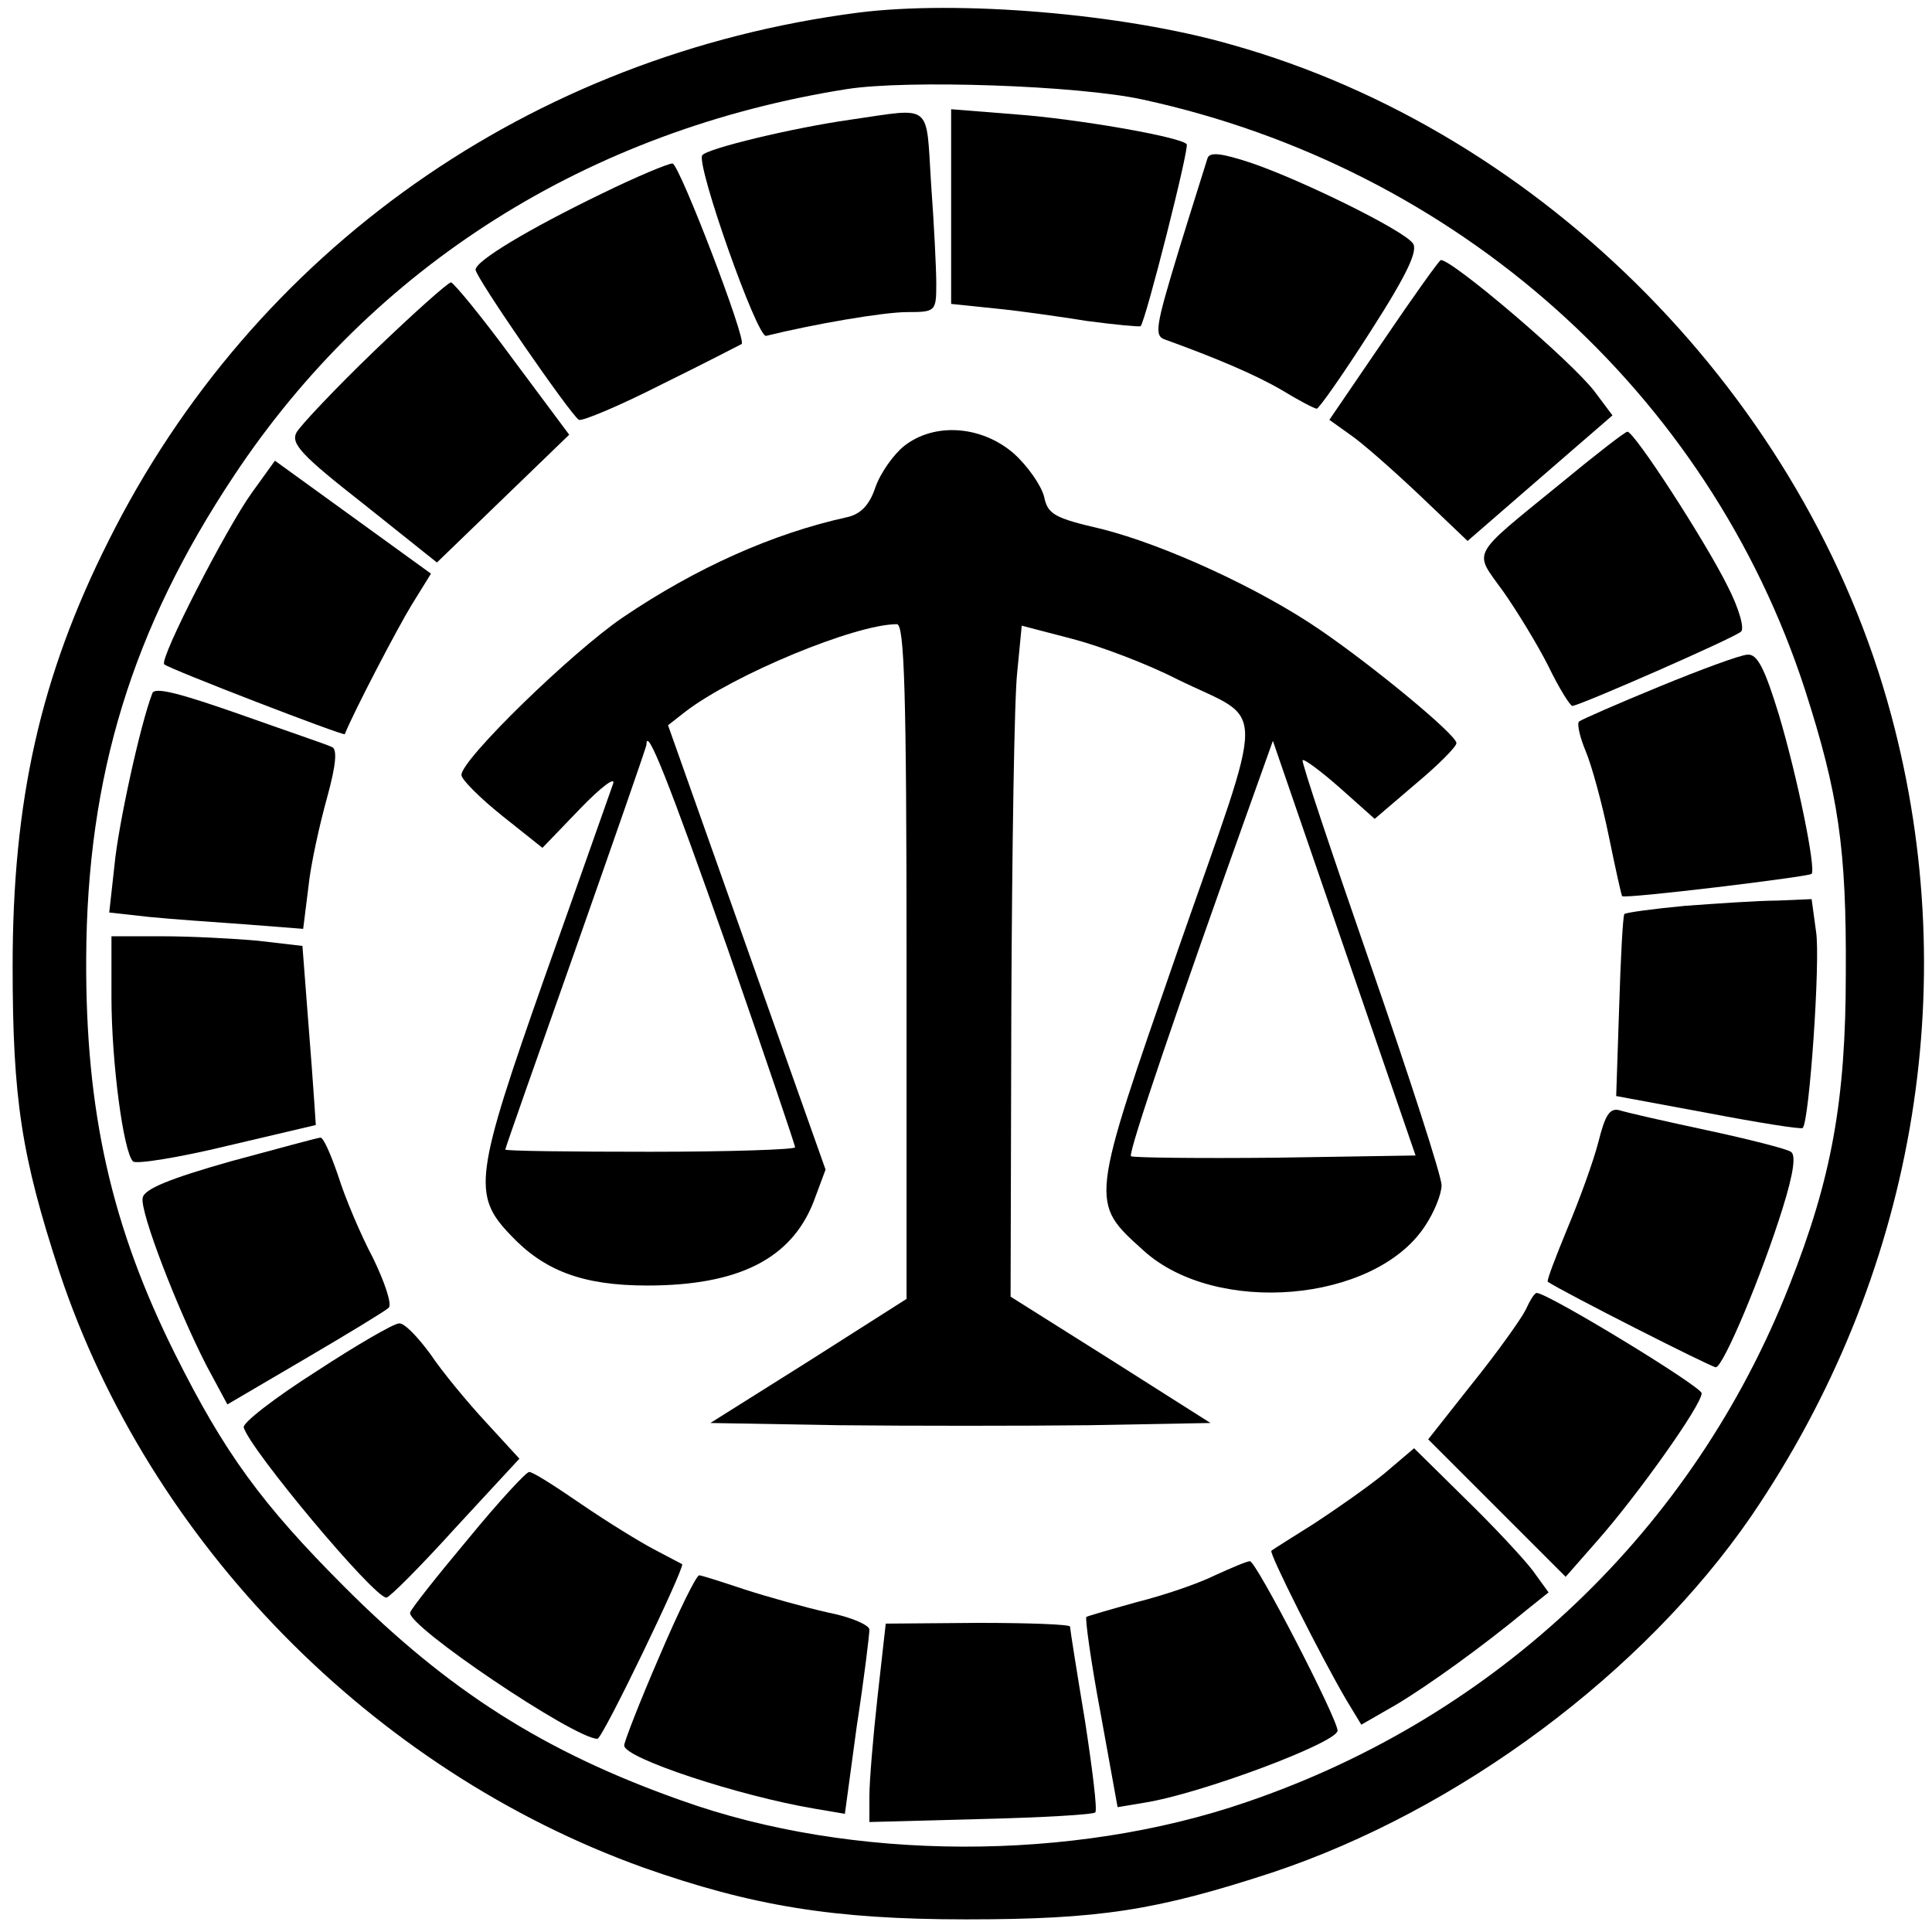
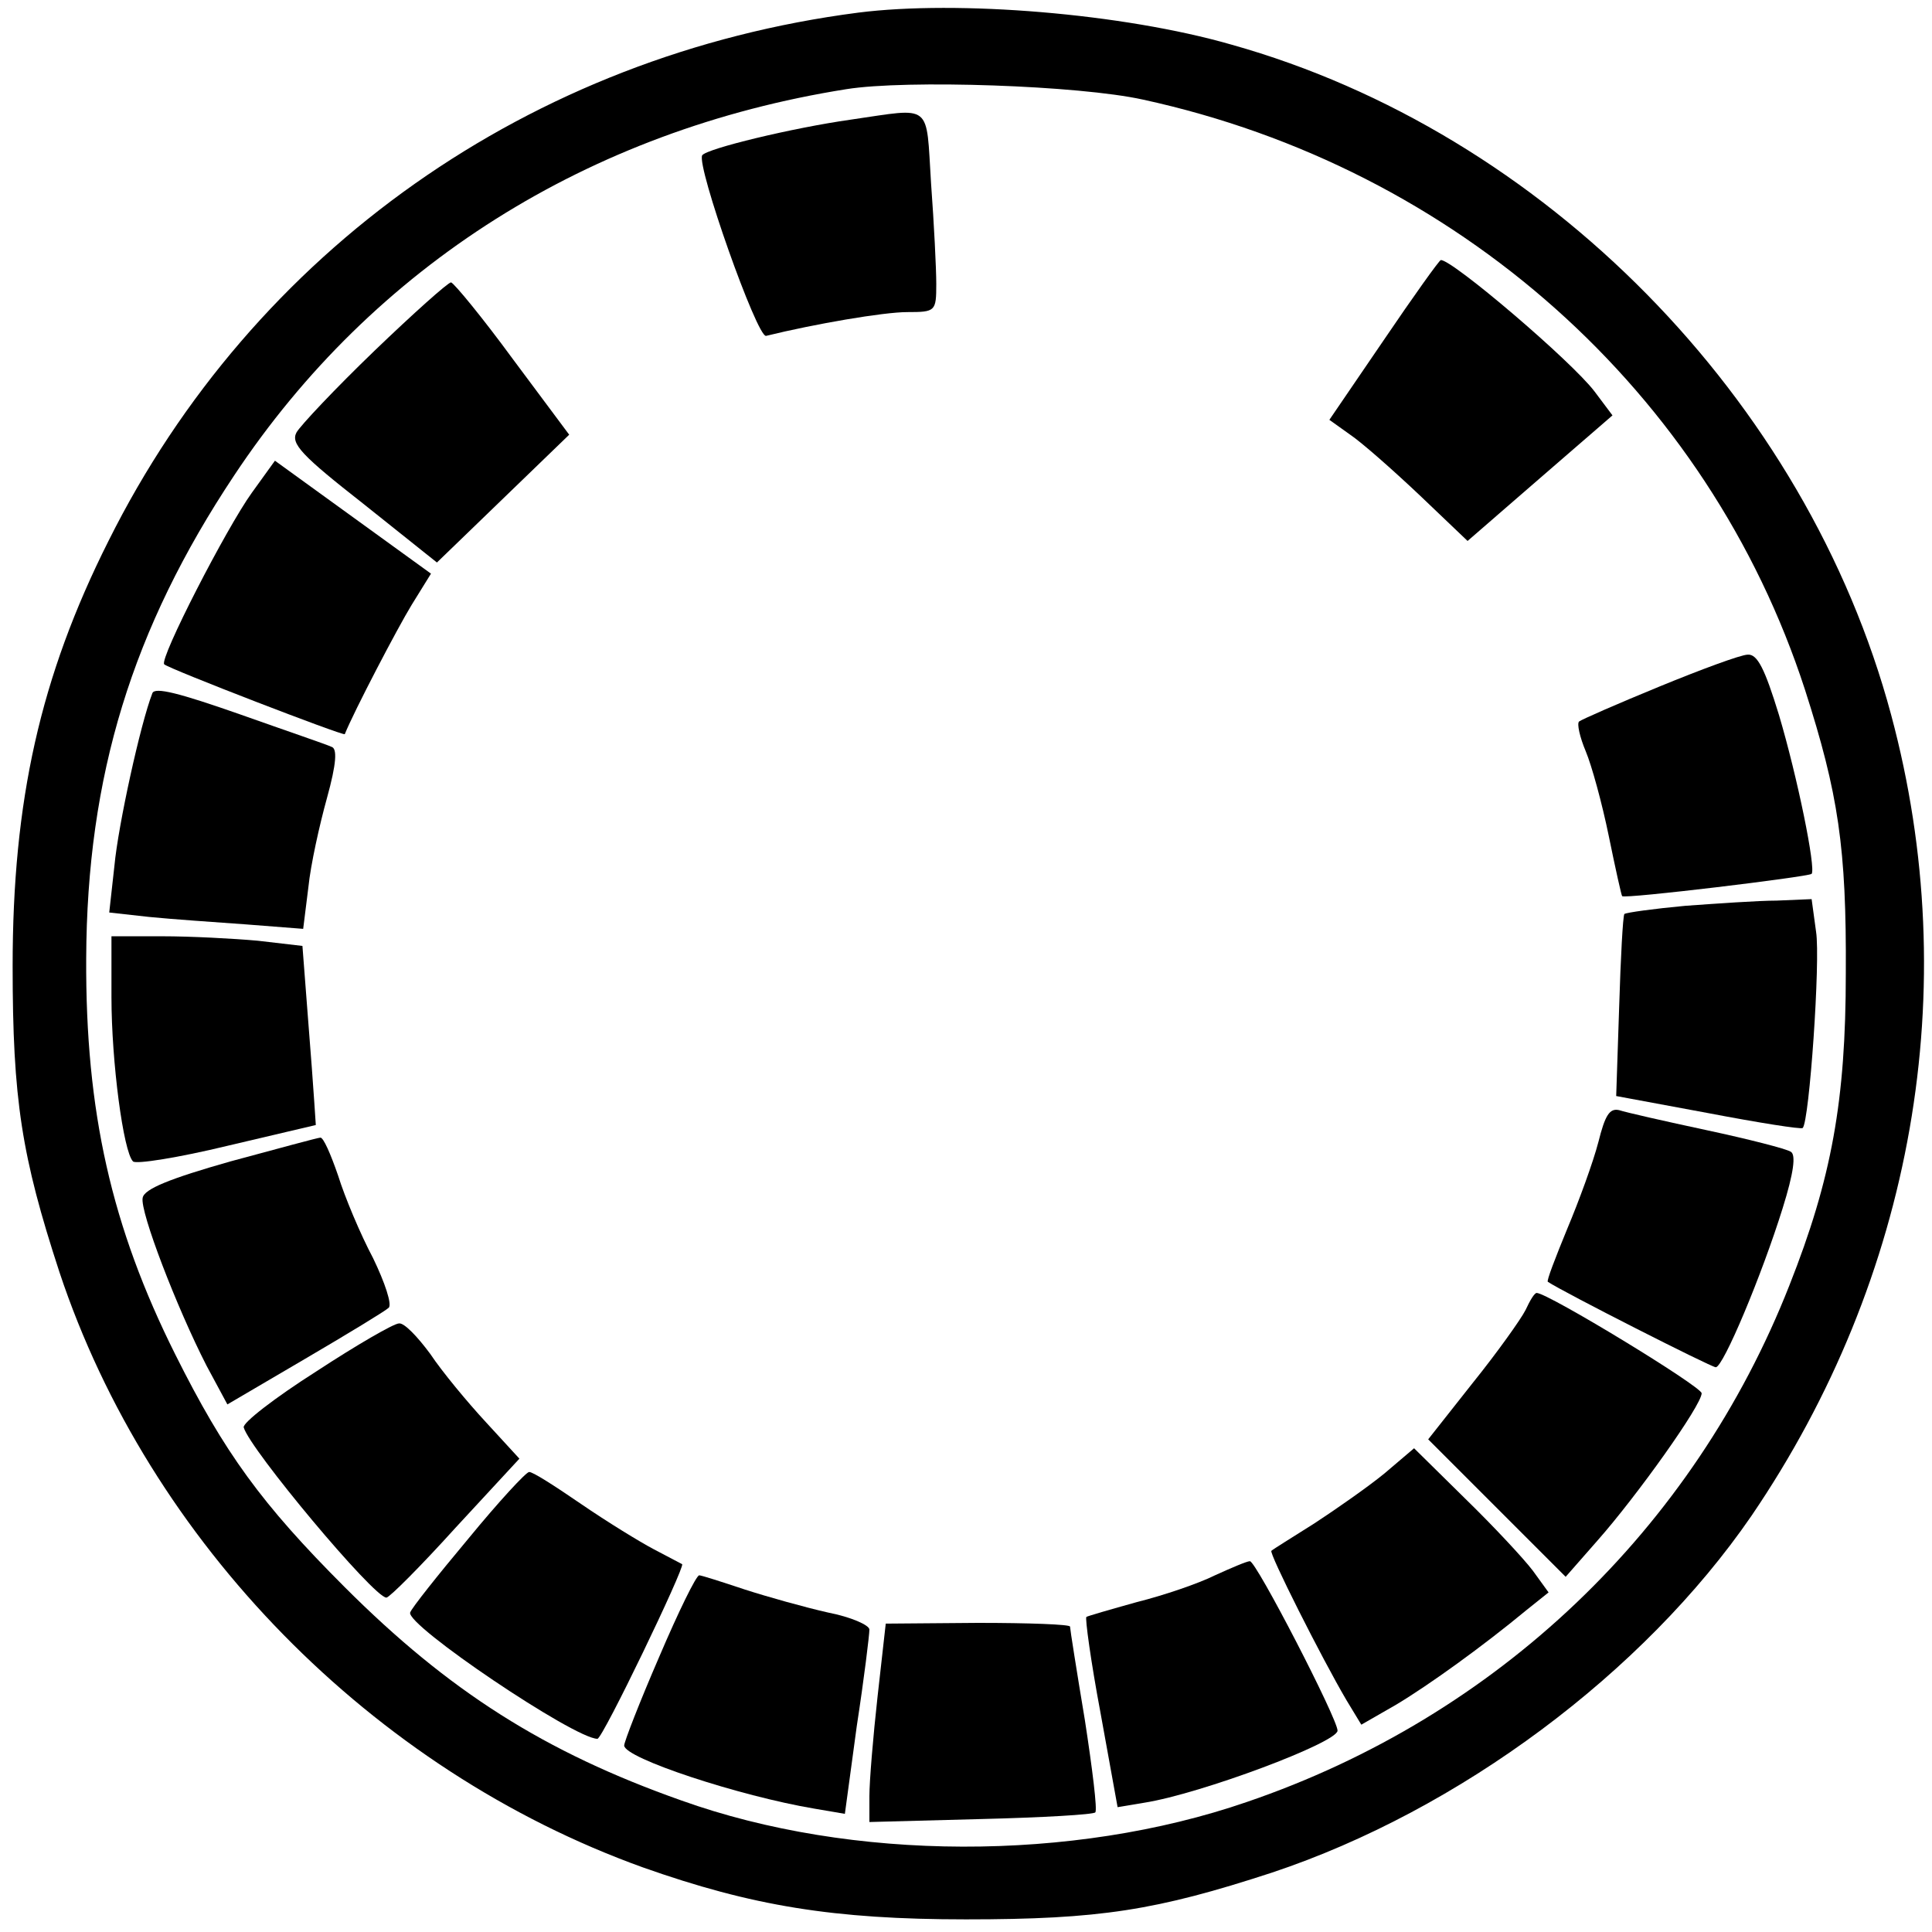
<svg xmlns="http://www.w3.org/2000/svg" version="1.0" width="260pt" height="260pt" viewBox="0 0 260 260" preserveAspectRatio="xMidYMid meet">
  <g transform="translate(0,260) scale(0.1,-0.1)" fill="#000000" stroke="none">
    <path d="M1155 2583 c-441 -57 -814 -320 -1009 -711 -92 -183 -129 -350 -129 -572 0 -180 12 -256 63 -412 121 -364 421 -670 785 -801 147 -52 257 -70 435 -70 180 0 256 12 412 63 252 84 500 269 645 480 218 320 287 710 188 1078 -114 425 -467 784 -888 902 -146 42 -368 60 -502 43z m383 -117 c423 -92 761 -394 891 -794 45 -140 56 -213 55 -382 0 -171 -19 -276 -76 -420 -129 -328 -393 -580 -730 -695 -235 -81 -532 -80 -761 2 -184 65 -313 147 -453 287 -112 112 -162 181 -228 313 -86 172 -121 327 -120 533 1 246 62 444 199 650 187 282 477 465 824 520 81 13 313 5 399 -14z" />
    <path d="M1145 2439 c-78 -11 -194 -39 -200 -48 -8 -14 74 -246 86 -243 65 16 158 32 190 32 38 0 39 1 39 38 0 20 -3 81 -7 135 -7 110 3 102 -108 86z" />
-     <path d="M1280 2322 l0 -131 58 -6 c31 -3 88 -11 125 -17 38 -5 70 -8 72 -7 7 8 66 241 62 245 -9 10 -148 34 -229 40 l-88 7 0 -131z" />
-     <path d="M1625 2387 c-2 -7 -20 -63 -39 -125 -31 -102 -33 -114 -18 -119 69 -25 121 -47 157 -68 23 -14 44 -25 47 -25 3 0 36 47 73 105 50 78 64 109 56 118 -14 18 -146 83 -215 107 -42 14 -58 16 -61 7z" />
-     <path d="M809 2339 c-97 -47 -169 -90 -169 -102 0 -10 127 -194 139 -202 5 -2 55 19 112 48 57 28 105 53 107 54 8 3 -84 243 -93 243 -6 0 -49 -18 -96 -41z" />
    <path d="M1862 2142 l-73 -107 28 -20 c15 -10 57 -47 93 -81 l65 -62 98 85 97 84 -24 32 c-31 41 -192 178 -207 177 -2 0 -37 -49 -77 -108z" />
    <path d="M504 2128 c-53 -51 -100 -101 -105 -110 -8 -15 7 -31 90 -96 l99 -79 89 86 89 86 -76 102 c-41 56 -79 102 -83 103 -4 0 -51 -42 -103 -92z" />
-     <path d="M1217 2000 c-14 -11 -32 -36 -39 -56 -8 -24 -20 -36 -38 -40 -100 -22 -203 -68 -302 -135 -69 -47 -218 -192 -217 -212 0 -6 25 -31 55 -55 l54 -43 51 53 c28 29 48 44 44 33 -4 -11 -45 -128 -92 -260 -94 -267 -98 -293 -46 -347 45 -48 97 -68 184 -68 123 0 194 36 224 113 l16 43 -106 299 -106 299 23 18 c65 50 229 118 285 118 10 0 13 -90 13 -454 l0 -454 -132 -84 -132 -83 173 -3 c95 -1 246 -1 336 0 l164 3 -134 85 -135 85 1 390 c1 215 4 418 8 451 l6 62 69 -18 c38 -10 101 -34 140 -54 122 -60 122 -18 1 -365 -119 -343 -119 -338 -46 -404 97 -88 310 -70 378 32 13 19 23 44 23 56 0 12 -43 145 -95 295 -52 150 -94 275 -92 277 2 2 25 -15 51 -38 l46 -41 55 47 c30 25 55 50 55 55 0 11 -110 102 -183 152 -83 57 -211 115 -294 136 -65 15 -73 20 -78 44 -4 15 -22 41 -41 58 -43 37 -106 42 -147 10z m-238 -676 c50 -144 91 -265 91 -268 0 -3 -88 -6 -195 -6 -107 0 -195 1 -195 3 0 2 43 124 95 271 52 148 95 271 95 274 0 26 30 -50 109 -274z m737 -282 c-104 -1 -191 0 -194 2 -4 5 64 204 161 475 l30 84 96 -279 96 -279 -189 -3z" />
-     <path d="M2101 1950 c-125 -102 -118 -90 -78 -146 19 -27 47 -73 61 -101 14 -29 29 -53 32 -53 9 0 219 92 227 100 5 4 -3 32 -18 61 -29 59 -126 209 -135 208 -3 0 -43 -31 -89 -69z" />
    <path d="M339 1937 c-34 -47 -125 -224 -118 -231 6 -6 242 -97 243 -94 12 30 71 143 90 174 l26 42 -105 76 -105 76 -31 -43z" />
    <path d="M2233 1676 c-56 -23 -104 -44 -108 -47 -3 -3 1 -21 9 -40 8 -19 22 -70 31 -114 9 -44 17 -80 18 -81 3 -4 251 26 255 30 6 7 -19 130 -44 214 -19 62 -29 82 -42 81 -9 0 -63 -20 -119 -43z" />
    <path d="M205 1667 c-16 -41 -46 -178 -51 -232 l-7 -63 54 -6 c30 -3 88 -7 130 -10 l77 -6 7 56 c3 30 15 84 25 120 13 47 14 67 6 69 -6 3 -62 22 -124 44 -80 28 -114 37 -117 28z" />
    <path d="M2268 1381 c-43 -4 -79 -9 -82 -11 -2 -3 -5 -59 -7 -125 l-4 -120 124 -23 c68 -13 125 -22 127 -20 9 9 24 226 18 264 l-6 44 -47 -2 c-25 0 -81 -4 -123 -7z" />
    <path d="M150 1258 c0 -87 16 -208 29 -221 4 -4 61 5 127 21 l119 28 -2 30 c-1 16 -5 70 -9 120 l-7 91 -60 7 c-33 3 -91 6 -128 6 l-69 0 0 -82z" />
    <path d="M2151 1063 c-7 -27 -26 -79 -42 -117 -16 -39 -28 -70 -26 -71 21 -14 220 -115 226 -115 10 0 62 124 90 214 15 48 18 72 11 76 -6 4 -57 17 -113 29 -56 12 -109 24 -118 27 -13 3 -19 -7 -28 -43z" />
    <path d="M310 1037 c-81 -23 -116 -37 -118 -49 -4 -18 46 -148 86 -226 l28 -52 104 61 c58 34 109 65 113 69 5 4 -5 34 -21 67 -17 32 -38 82 -47 111 -10 29 -20 52 -24 51 -3 0 -58 -15 -121 -32z" />
    <path d="M2053 837 c-6 -12 -38 -57 -71 -98 l-60 -76 92 -92 93 -93 43 49 c53 60 140 182 140 198 0 9 -207 135 -222 135 -3 0 -9 -10 -15 -23z" />
    <path d="M425 754 c-55 -35 -99 -69 -97 -75 8 -29 175 -229 192 -229 4 0 46 42 93 94 l86 93 -45 49 c-25 27 -59 68 -75 92 -17 23 -35 42 -42 41 -7 0 -57 -29 -112 -65z" />
    <path d="M1863 617 c-22 -18 -65 -48 -94 -67 -30 -19 -56 -35 -58 -37 -4 -2 68 -145 101 -201 l20 -33 47 27 c45 27 117 79 175 127 l30 24 -21 29 c-12 16 -53 60 -91 97 l-69 68 -40 -34z" />
    <path d="M630 529 c-41 -49 -76 -93 -78 -99 -6 -17 221 -170 252 -170 7 0 118 231 114 235 -2 1 -19 10 -38 20 -19 10 -63 37 -98 61 -35 24 -66 44 -70 43 -4 0 -41 -40 -82 -90z" />
    <path d="M1635 480 c-22 -11 -69 -27 -105 -36 -36 -10 -67 -19 -68 -20 -2 -1 6 -60 19 -129 l23 -127 36 6 c76 12 260 81 260 97 0 16 -110 229 -118 228 -4 0 -25 -9 -47 -19z" />
    <path d="M887 370 c-26 -60 -47 -114 -47 -119 0 -17 155 -68 256 -85 l41 -7 16 118 c10 65 17 123 17 130 0 6 -25 17 -56 23 -31 7 -81 21 -112 31 -30 10 -58 19 -61 19 -4 0 -28 -49 -54 -110z" />
    <path d="M1181 317 c-6 -54 -11 -114 -11 -134 l0 -35 150 4 c82 2 152 6 154 9 3 3 -4 59 -14 124 -11 66 -20 123 -20 126 0 3 -56 5 -124 5 l-124 -1 -11 -98z" />
  </g>
</svg>